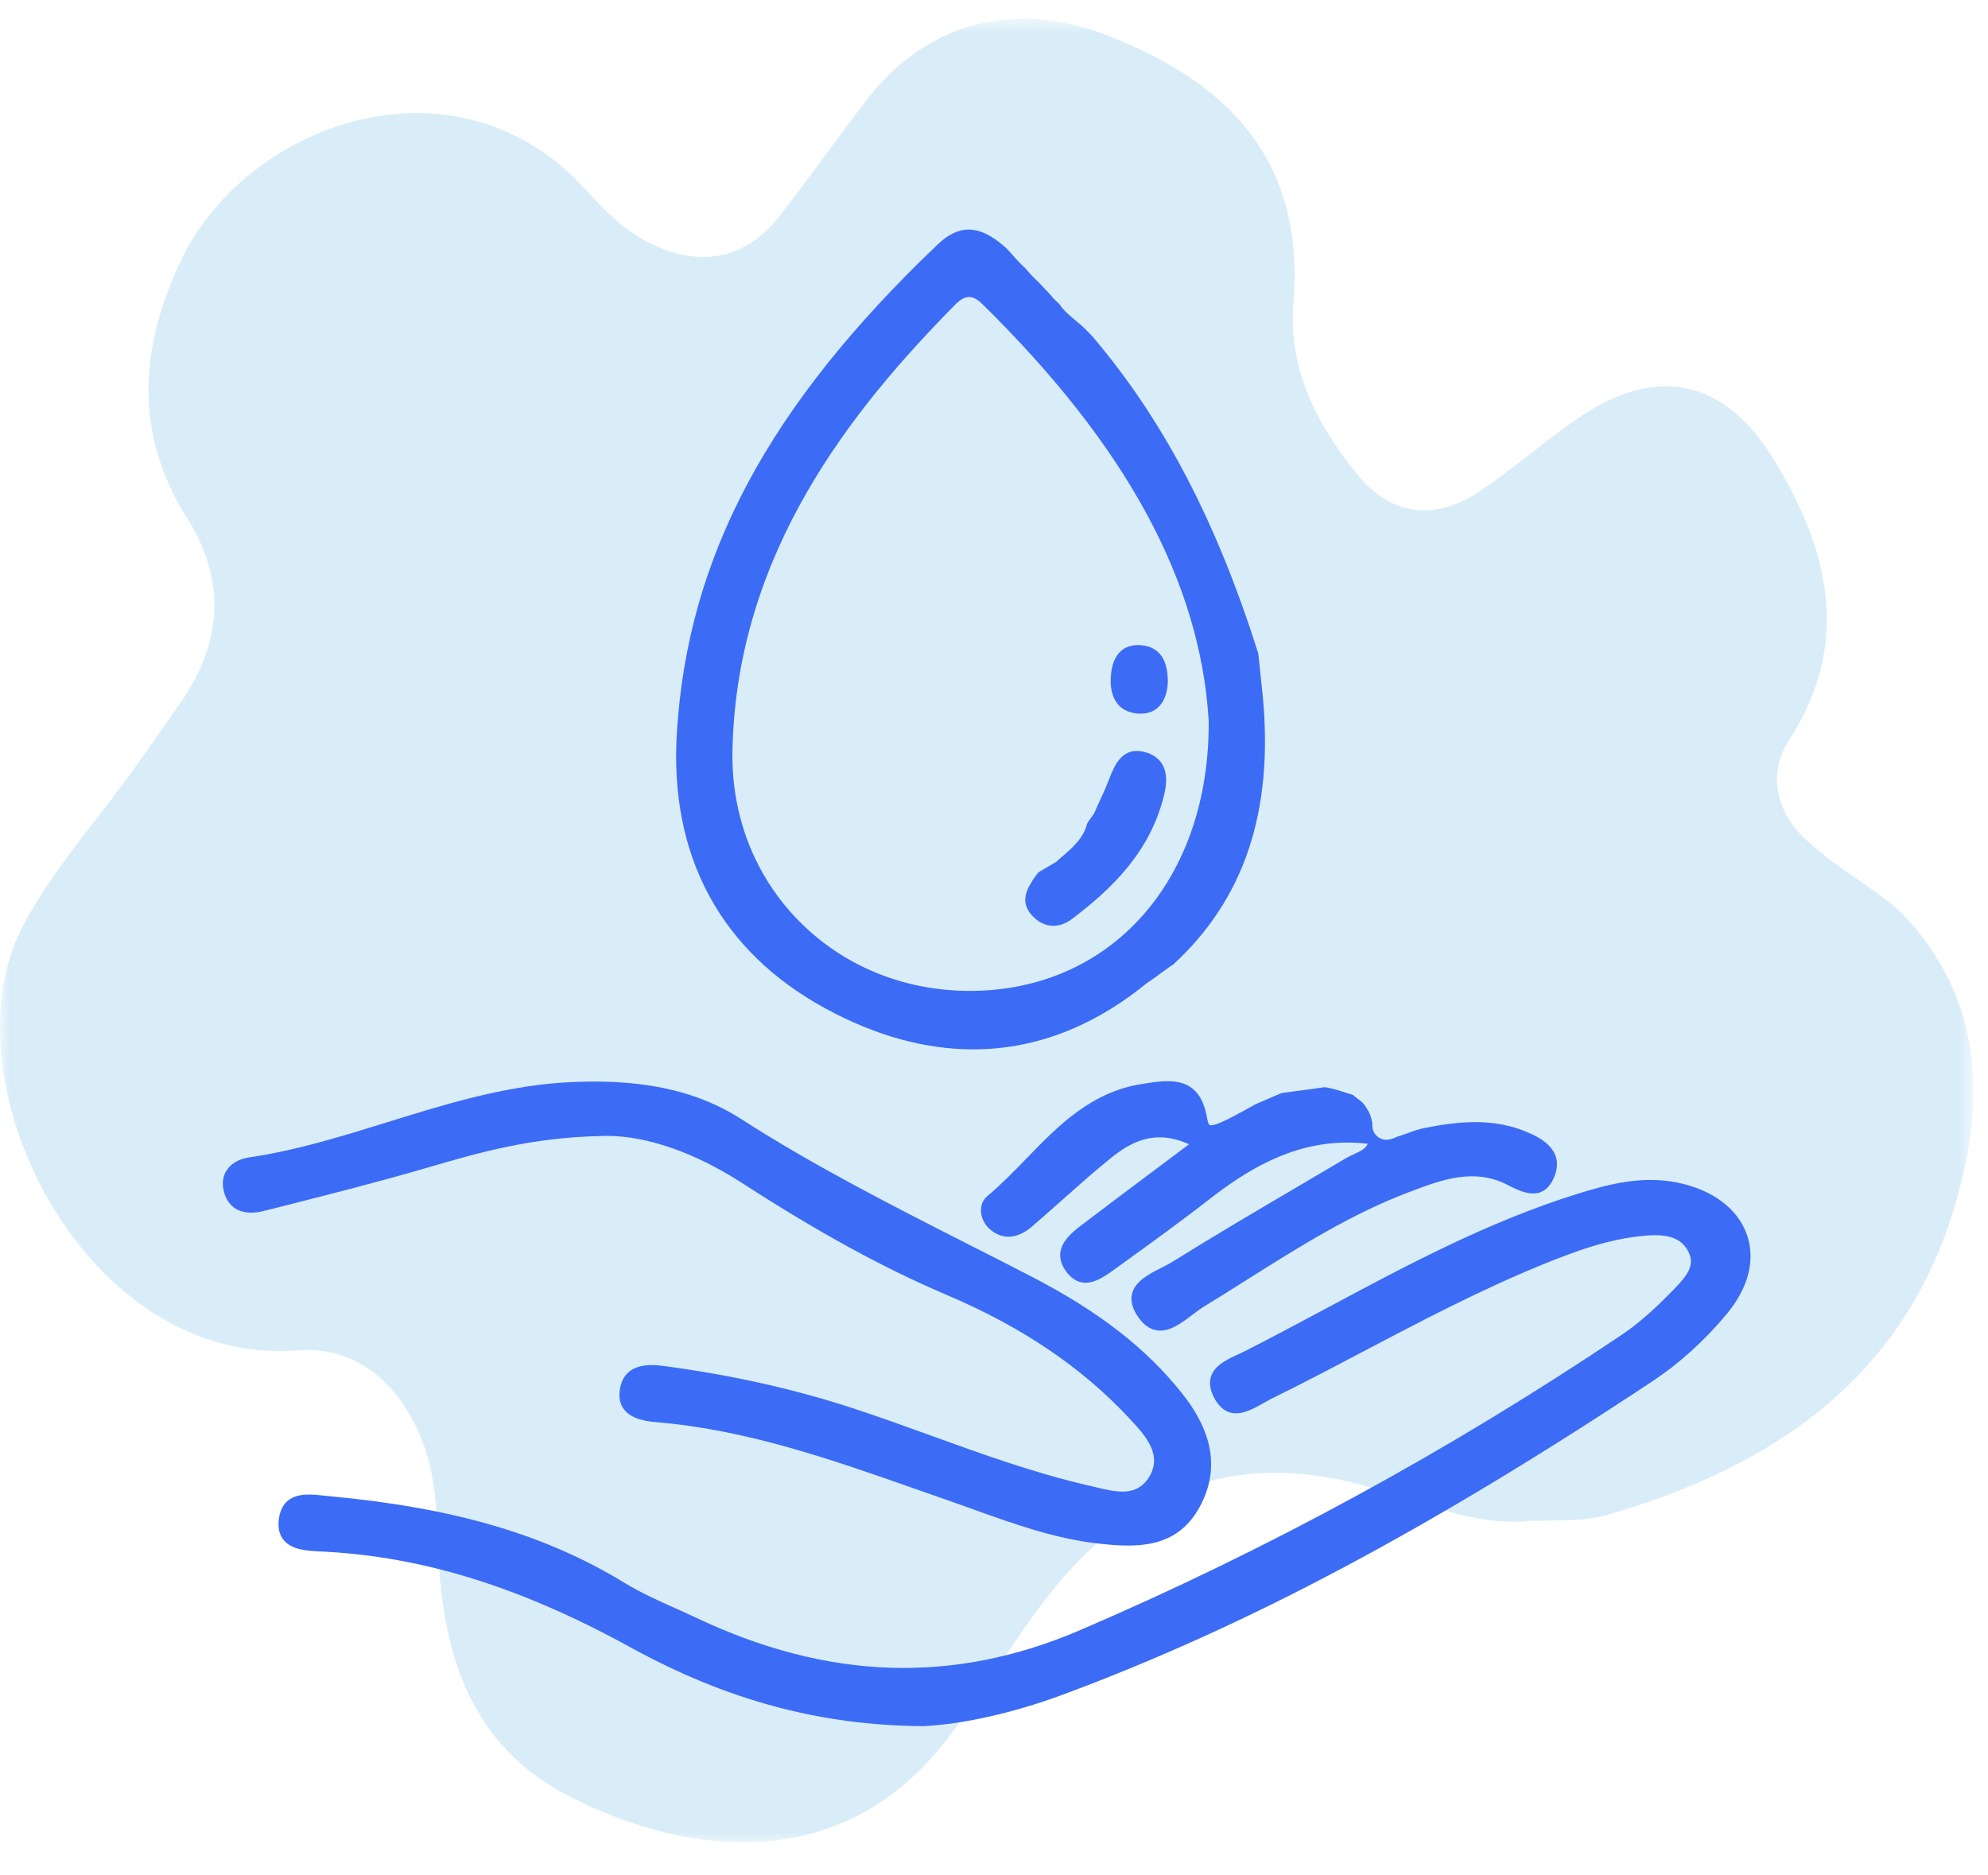
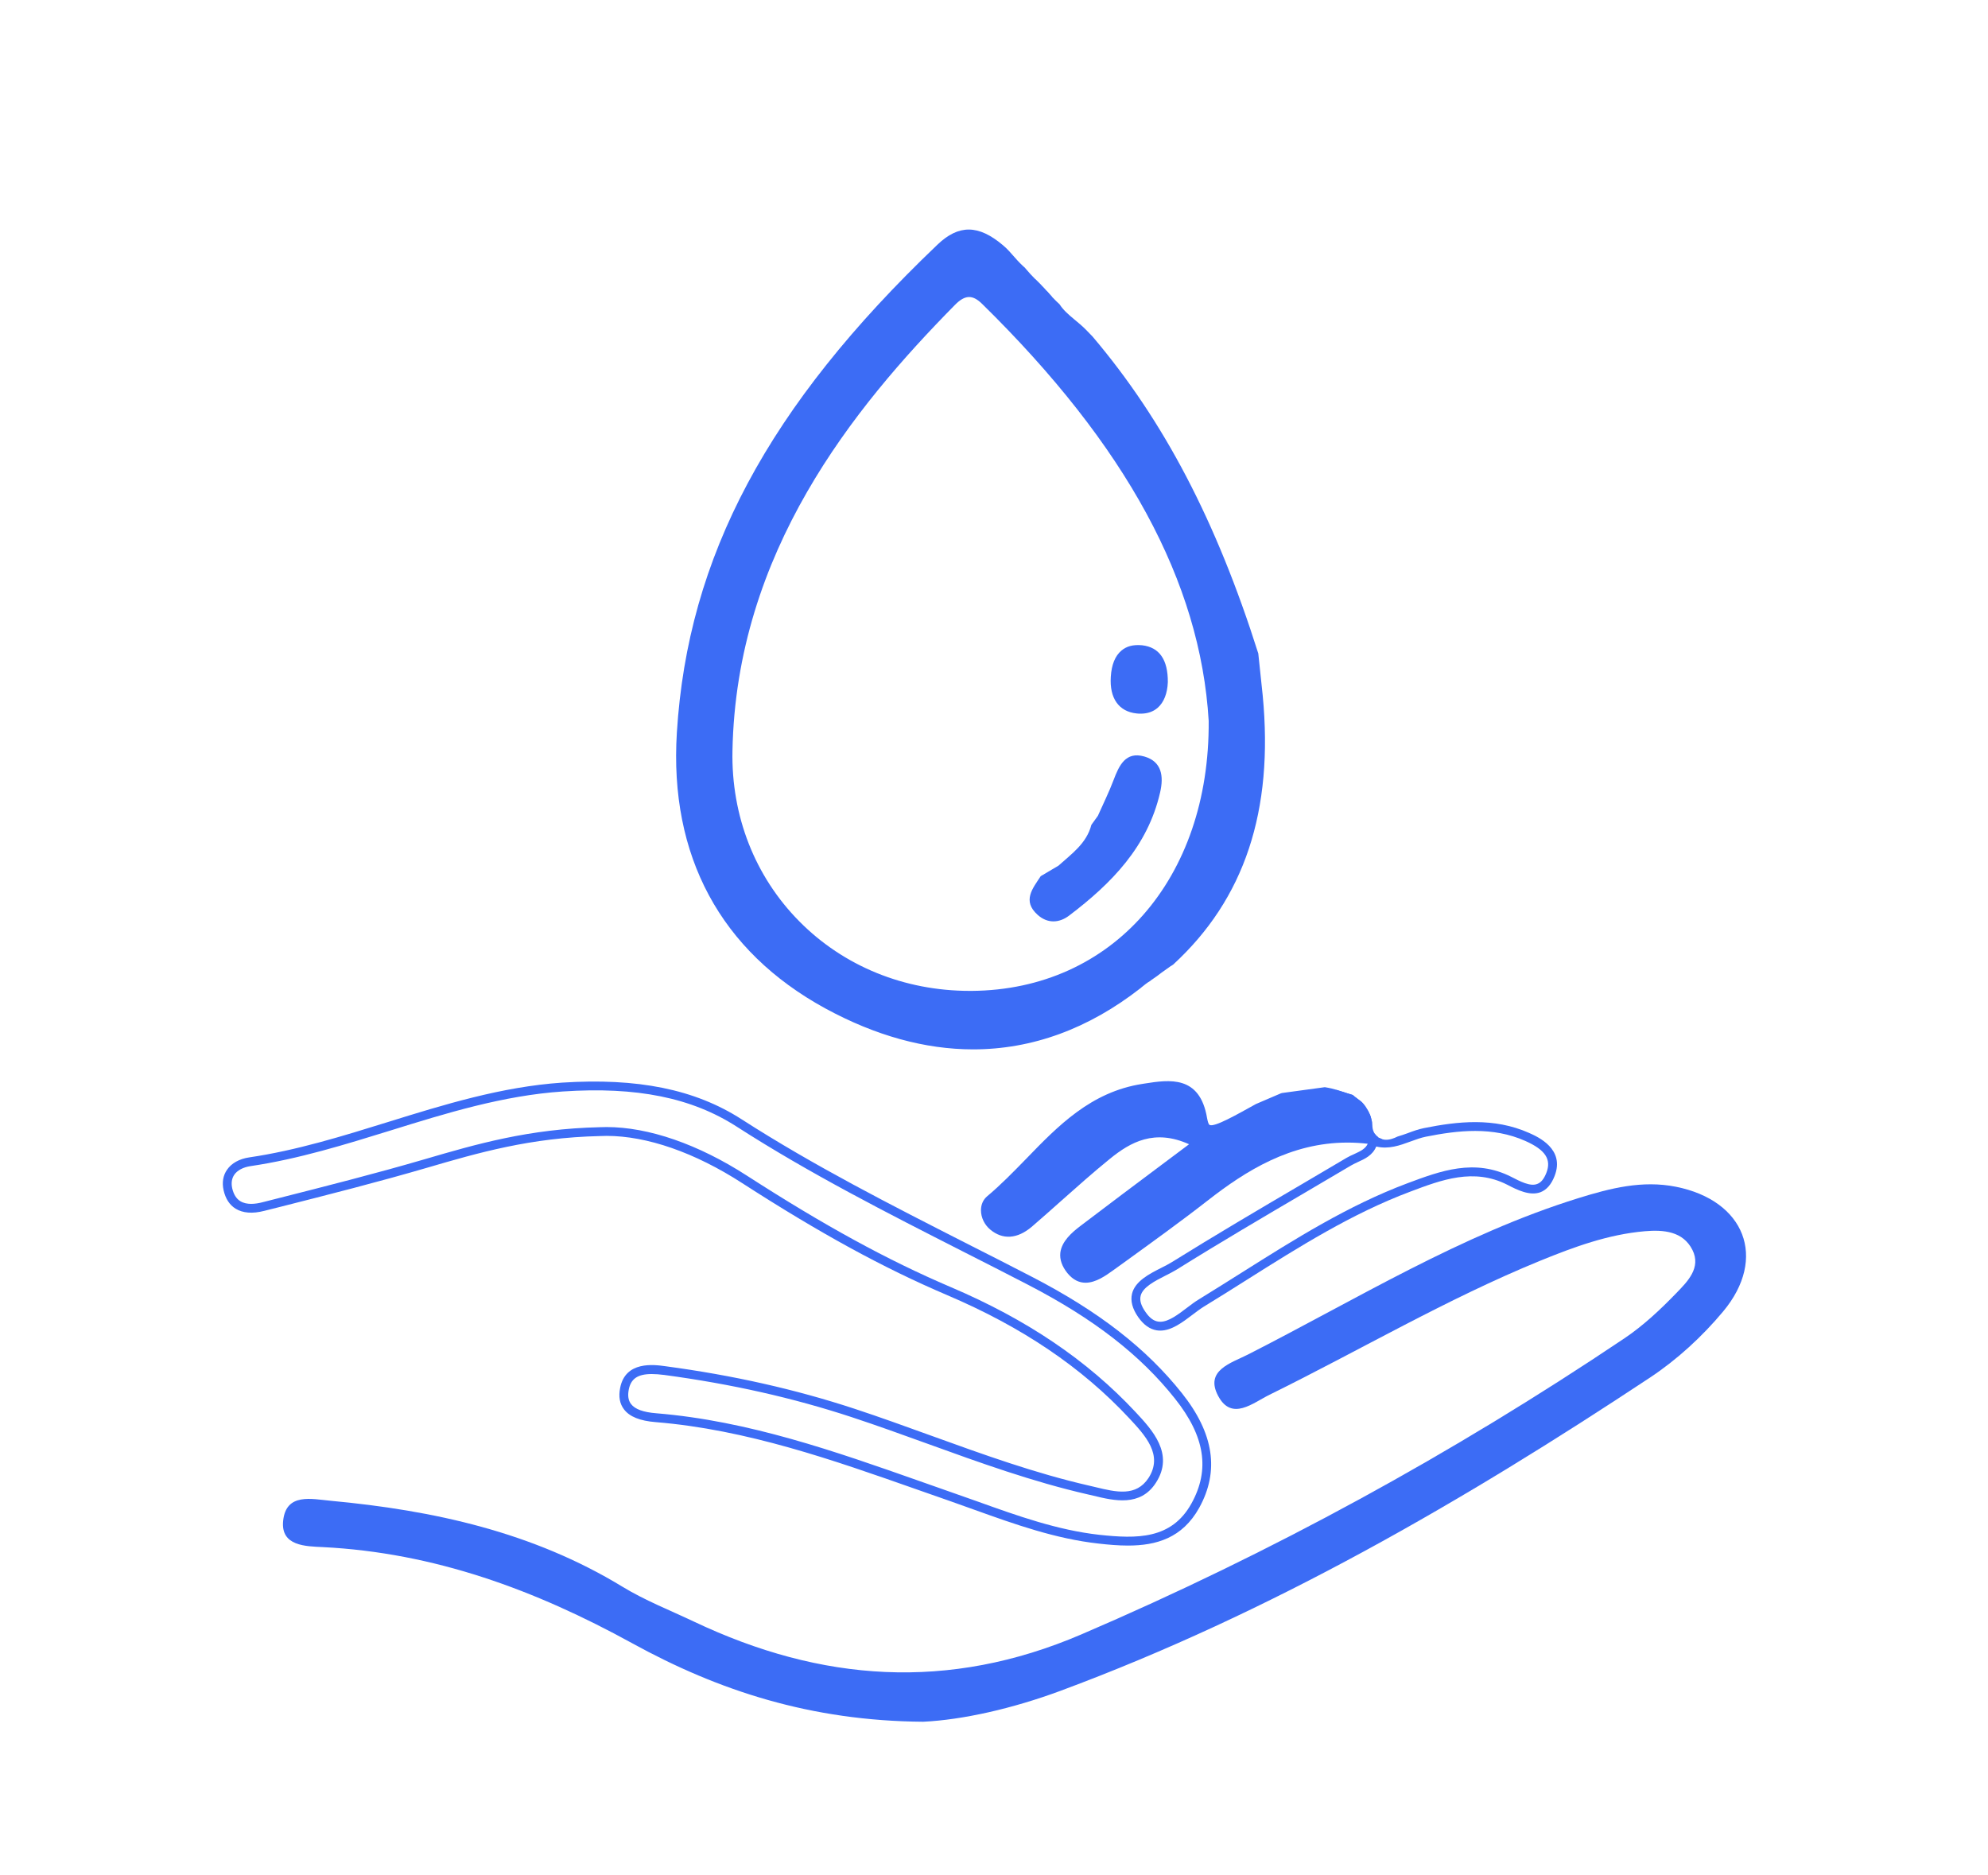
<svg xmlns="http://www.w3.org/2000/svg" xmlns:xlink="http://www.w3.org/1999/xlink" width="106px" height="100px" viewBox="0 0 106 100">
  <title>HandsOn</title>
  <defs>
-     <polygon id="path-1" points="0.001 0.761 105.218 0.761 105.218 98 0.001 98" />
-   </defs>
+     </defs>
  <g id="Page-1" stroke="none" stroke-width="1" fill="none" fill-rule="evenodd">
    <g id="Desktop-HD-Copy-3" transform="translate(-1099, -1707)">
      <g id="HandsOn" transform="translate(1099, 1707)">
        <g id="Group-3" transform="translate(0, 0.239)">
          <mask id="mask-2" fill="white">
            <use xlink:href="#path-1" />
          </mask>
          <g id="Clip-2" />
          <path d="M81.612,80.853 C78.133,81.248 74.753,79.278 71.105,78.597 C64.574,77.377 59.699,79.954 55.839,84.921 C53.824,87.512 52.21,90.42 50.129,92.95 C44.84,99.381 37.211,98.948 30.573,95.66 C24.972,92.887 23.545,87.811 23.354,82.147 C23.283,80.012 23.188,77.952 22.24,75.95 C20.935,73.194 18.73,71.539 15.856,71.766 C4.416,72.67 -3.161,57.18 1.296,48.987 C3.018,45.82 5.455,43.199 7.488,40.274 C8.196,39.256 8.918,38.249 9.626,37.231 C11.863,34.016 12.069,30.695 9.963,27.365 C7.129,22.884 7.465,18.335 9.59,13.769 C13.071,6.289 24.307,2.291 31.188,9.833 C32.274,11.022 33.39,12.175 34.915,12.854 C37.507,14.009 39.807,13.526 41.557,11.287 C43.128,9.276 44.6,7.19 46.15,5.163 C49.358,0.965 54.041,-0.304 59.102,1.673 C65.603,4.211 69.576,8.39 68.965,15.915 C68.674,19.481 70.258,22.473 72.41,25.103 C74.206,27.299 76.54,27.532 78.887,25.965 C80.704,24.753 82.348,23.283 84.152,22.049 C88.293,19.22 91.934,19.944 94.557,24.227 C97.503,29.037 98.762,34.017 95.394,39.229 C94.582,40.487 94.544,41.835 95.234,43.19 C95.716,44.135 96.518,44.745 97.317,45.402 C98.782,46.608 100.523,47.436 101.81,48.891 C105.747,53.341 105.809,58.517 104.316,63.77 C101.643,73.173 94.624,77.954 85.705,80.537 C84.482,80.891 83.238,80.818 81.612,80.853" id="Fill-1" fill="#D9EDF9" mask="url(#mask-2)" />
        </g>
        <path d="M49.225,91.807 C43.235,91.765 38.307,90.15 33.708,87.621 C28.536,84.777 23.159,82.794 17.212,82.495 C16.317,82.451 14.958,82.451 15.097,81.095 C15.252,79.586 16.621,79.932 17.633,80.025 C23.117,80.535 28.407,81.693 33.193,84.61 C34.391,85.34 35.717,85.859 36.991,86.463 C43.778,89.684 50.57,90.189 57.655,87.151 C67.814,82.795 77.443,77.522 86.603,71.37 C87.618,70.689 88.532,69.829 89.384,68.948 C89.97,68.343 90.718,67.604 90.241,66.651 C89.739,65.651 88.701,65.566 87.701,65.652 C85.748,65.821 83.928,66.489 82.132,67.222 C77.148,69.258 72.511,71.997 67.693,74.37 C66.796,74.811 65.676,75.793 64.952,74.433 C64.224,73.067 65.644,72.683 66.537,72.228 C72.336,69.277 77.903,65.829 84.176,63.882 C85.863,63.359 87.565,62.922 89.363,63.281 C93.03,64.012 94.255,67.082 91.877,69.931 C90.763,71.266 89.423,72.499 87.973,73.459 C78.041,80.036 67.769,85.994 56.549,90.157 C53.976,91.112 51.319,91.707 49.225,91.807" id="Fill-4" fill="#3C6CF5" />
-         <path d="M16.47,80.16 C16.154,80.16 15.861,80.209 15.659,80.37 C15.475,80.519 15.366,80.766 15.331,81.117 C15.297,81.428 15.355,81.66 15.498,81.83 C15.815,82.195 16.528,82.229 17.096,82.255 L17.223,82.261 C22.644,82.534 27.921,84.173 33.824,87.415 C38.912,90.214 43.804,91.534 49.219,91.571 C51.294,91.471 53.933,90.875 56.468,89.935 C66.218,86.32 75.893,81.178 87.838,73.264 C89.224,72.35 90.558,71.143 91.701,69.781 C92.759,68.508 93.116,67.157 92.696,65.972 C92.265,64.751 91.029,63.854 89.316,63.512 C87.528,63.167 85.844,63.613 84.245,64.107 C79.549,65.564 75.162,67.915 70.92,70.186 C69.53,70.933 68.08,71.709 66.649,72.44 C66.523,72.503 66.391,72.563 66.252,72.626 C65.741,72.862 65.16,73.129 65.023,73.537 C64.948,73.753 64.993,74.012 65.16,74.322 C65.322,74.627 65.505,74.805 65.718,74.866 C66.12,74.989 66.626,74.696 67.12,74.414 C67.282,74.322 67.443,74.233 67.592,74.159 C69.236,73.351 70.886,72.483 72.484,71.64 C75.566,70.022 78.75,68.349 82.044,67.004 C83.78,66.297 85.643,65.593 87.683,65.418 C88.655,65.337 89.873,65.383 90.454,66.544 C90.994,67.631 90.184,68.465 89.592,69.074 C88.776,69.91 87.832,70.83 86.735,71.566 C77.514,77.76 67.759,83.077 57.744,87.366 C50.887,90.309 44.057,90.082 36.889,86.676 C36.532,86.506 36.164,86.343 35.802,86.179 C34.888,85.768 33.94,85.342 33.072,84.81 C28.909,82.273 24.138,80.87 17.608,80.261 C17.498,80.249 17.378,80.235 17.257,80.223 C16.998,80.192 16.729,80.16 16.47,80.16 L16.47,80.16 Z M49.231,92.042 L49.225,92.042 C43.724,92.005 38.757,90.665 33.595,87.828 C27.76,84.621 22.546,83 17.199,82.732 L17.074,82.727 C16.412,82.695 15.584,82.655 15.142,82.138 C14.911,81.87 14.814,81.511 14.86,81.071 C14.911,80.591 15.078,80.232 15.366,80.005 C15.883,79.597 16.642,79.68 17.315,79.755 C17.43,79.766 17.545,79.781 17.654,79.789 C24.259,80.407 29.088,81.83 33.313,84.408 C34.158,84.923 35.089,85.342 35.991,85.747 C36.36,85.914 36.728,86.078 37.096,86.251 C44.144,89.594 50.835,89.815 57.561,86.935 C67.546,82.655 77.273,77.355 86.47,71.175 C87.533,70.462 88.453,69.565 89.218,68.784 C89.937,68.042 90.397,67.484 90.029,66.757 C89.724,66.142 89.172,65.863 88.236,65.863 C88.074,65.863 87.902,65.872 87.724,65.889 C85.746,66.056 83.924,66.748 82.216,67.441 C78.951,68.775 75.772,70.445 72.702,72.057 C71.105,72.9 69.449,73.77 67.799,74.581 C67.656,74.653 67.506,74.736 67.357,74.826 C66.804,75.133 66.184,75.486 65.585,75.317 C65.252,75.219 64.965,74.96 64.746,74.547 C64.517,74.118 64.459,73.73 64.574,73.388 C64.775,72.787 65.453,72.474 66.051,72.201 C66.184,72.138 66.316,72.08 66.431,72.02 C67.863,71.29 69.305,70.519 70.702,69.772 C74.961,67.49 79.366,65.13 84.108,63.659 C85.763,63.144 87.523,62.679 89.408,63.052 C91.287,63.426 92.65,64.435 93.139,65.817 C93.616,67.162 93.231,68.677 92.058,70.08 C90.891,71.482 89.523,72.719 88.103,73.656 C76.123,81.591 66.419,86.748 56.629,90.378 C54.054,91.332 51.358,91.939 49.237,92.042 L49.231,92.042 Z" id="Fill-6" fill="#3C6CF5" />
        <path d="M51.825,53.073 C44.484,53.133 38.677,47.452 38.817,40.03 C39.003,30.22 44.163,22.784 50.745,16.101 C51.349,15.487 51.89,15.409 52.534,16.042 C59.243,22.628 64.185,30.111 64.684,38.437 C64.748,47.255 59.141,53.013 51.825,53.073 M67.092,37.102 C67.017,36.374 66.943,35.645 66.869,34.917 C64.931,28.793 62.271,23.047 58.079,18.1 C57.96,17.979 57.842,17.858 57.723,17.737 C57.133,17.121 56.25,16.68 56.079,15.814 C55.976,15.698 55.873,15.584 55.77,15.465 C55.599,15.266 55.404,15.092 55.221,14.906 L55.218,14.903 C54.408,14.633 53.952,13.785 53.33,13.259 C52.205,12.307 51.284,12.13 50.139,13.222 C42.689,20.332 36.984,28.405 36.323,39.079 C35.93,45.416 38.536,50.517 44.121,53.563 C49.698,56.606 55.387,56.637 60.664,52.507 C60.821,52.384 61.014,52.215 61.202,52.11 C61.221,52.099 61.229,52.076 61.25,52.066 L61.374,52.001 C61.517,51.891 61.656,51.776 61.802,51.67 C61.96,51.554 62.119,51.44 62.281,51.332 C62.318,51.307 62.356,51.284 62.392,51.259 C66.585,47.408 67.613,42.515 67.092,37.102" id="Fill-8" fill="#3C6CF5" />
        <path d="M67.327,37.08 L67.092,34.846 C64.861,27.793 62.056,22.424 58.25,17.939 C58.13,17.816 58.009,17.692 57.893,17.572 C57.704,17.38 57.491,17.206 57.29,17.038 C56.97,16.774 56.686,16.523 56.496,16.226 C56.253,16.003 56.027,15.764 55.808,15.508 C55.799,16.407 56.42,16.933 56.991,17.402 C57.192,17.569 57.388,17.727 57.555,17.902 C57.676,18.02 57.796,18.143 57.899,18.253 C61.653,22.68 64.43,27.997 66.632,34.941 L66.855,37.126 C67.448,43.211 65.976,47.645 62.245,51.075 L62.147,51.136 C61.987,51.246 61.82,51.364 61.665,51.48 C61.573,51.545 61.486,51.612 61.4,51.681 L61.147,51.856 L61.061,51.916 C60.9,52.011 60.739,52.142 60.601,52.255 L60.52,52.319 C55.554,56.2 50.087,56.55 44.235,53.356 C38.814,50.398 36.158,45.467 36.56,39.094 C37.136,29.84 41.372,21.915 50.3,13.393 C50.777,12.938 51.208,12.711 51.656,12.711 C52.122,12.711 52.605,12.953 53.18,13.435 C53.381,13.608 53.565,13.82 53.761,14.047 C54.213,14.566 54.717,15.139 55.527,15.217 C55.424,15.114 55.323,15.009 55.221,14.905 C55.032,14.716 54.85,14.521 54.679,14.316 C54.671,14.309 54.669,14.299 54.662,14.29 C54.476,14.127 54.298,13.947 54.117,13.738 C53.916,13.511 53.715,13.271 53.478,13.076 C52.174,11.973 51.116,11.959 49.977,13.053 C40.953,21.663 36.67,29.683 36.09,39.066 C35.681,45.633 38.418,50.718 44.005,53.77 C46.679,55.227 49.328,55.955 51.887,55.955 C55.025,55.955 58.032,54.865 60.814,52.69 L60.894,52.621 C61.026,52.514 61.177,52.394 61.314,52.316 C61.354,52.294 61.378,52.27 61.372,52.27 C61.372,52.27 61.366,52.27 61.366,52.273 L61.687,52.051 C61.774,51.989 61.86,51.922 61.94,51.859 C62.096,51.745 62.251,51.633 62.394,51.535 C62.435,51.514 62.464,51.495 62.498,51.471 L62.556,51.431 C66.361,47.934 67.919,43.239 67.327,37.08" id="Fill-10" fill="#3C6CF5" />
        <path d="M51.823,52.836 L51.708,52.836 C48.213,52.836 44.982,51.52 42.614,49.123 C40.251,46.734 38.986,43.506 39.055,40.034 C39.257,29.442 45.494,21.768 50.909,16.267 C51.455,15.709 51.857,15.703 52.369,16.206 C60.05,23.748 64.005,31.026 64.447,38.439 C64.511,46.855 59.313,52.776 51.823,52.836 M50.576,15.936 C45.097,21.501 38.785,29.267 38.584,40.023 C38.515,43.624 39.826,46.973 42.28,49.453 C44.741,51.942 48.081,53.308 51.708,53.308 L51.823,53.308 C59.595,53.244 64.981,47.128 64.919,38.421 C64.465,30.877 60.469,23.498 52.703,15.87 C51.99,15.18 51.3,15.209 50.576,15.936" id="Fill-12" fill="#3C6CF5" />
-         <path d="M31.995,60.34 C28.288,60.42 25.502,61.225 22.705,62.041 C19.834,62.879 16.929,63.602 14.029,64.34 C13.189,64.554 12.378,64.419 12.154,63.415 C11.96,62.541 12.582,62.056 13.316,61.948 C18.991,61.113 24.198,58.354 29.987,57.965 C33.329,57.74 36.591,58.062 39.412,59.878 C44.39,63.083 49.719,65.597 54.952,68.312 C57.926,69.854 60.703,71.753 62.833,74.428 C64.248,76.207 64.927,78.14 63.733,80.285 C62.582,82.352 60.574,82.293 58.605,82.075 C55.865,81.772 53.322,80.72 50.747,79.826 C45.592,78.036 40.496,76.047 34.978,75.596 C34.071,75.522 33.065,75.241 33.294,74.058 C33.51,72.943 34.566,72.965 35.45,73.084 C38.86,73.539 42.208,74.261 45.486,75.342 C49.666,76.719 53.725,78.466 58.034,79.45 C59.234,79.724 60.62,80.194 61.433,78.937 C62.335,77.545 61.25,76.395 60.37,75.451 C57.624,72.504 54.241,70.396 50.58,68.837 C46.745,67.203 43.183,65.133 39.701,62.887 C37.123,61.224 34.342,60.239 31.995,60.34" id="Fill-14" fill="#3C6CF5" />
        <path d="M34.75,73.267 C33.997,73.267 33.635,73.523 33.525,74.1 C33.462,74.428 33.503,74.678 33.646,74.865 C33.859,75.144 34.302,75.305 34.997,75.359 C39.912,75.762 44.552,77.397 49.041,78.978 C49.633,79.188 50.23,79.398 50.823,79.605 C51.266,79.757 51.708,79.915 52.151,80.073 C54.237,80.821 56.388,81.594 58.63,81.841 C60.602,82.051 62.458,82.097 63.527,80.171 C64.527,78.369 64.252,76.59 62.647,74.575 C60.797,72.244 58.313,70.321 54.842,68.521 C53.68,67.918 52.513,67.326 51.346,66.734 C47.328,64.69 43.166,62.575 39.285,60.077 C36.889,58.534 33.957,57.935 30.008,58.2 C26.834,58.413 23.776,59.361 20.821,60.281 C18.406,61.028 15.912,61.804 13.354,62.181 C12.969,62.238 12.652,62.405 12.491,62.641 C12.359,62.836 12.319,63.08 12.382,63.365 C12.457,63.687 12.601,63.92 12.813,64.049 C13.158,64.262 13.63,64.199 13.975,64.112 L14.809,63.9 C17.384,63.247 20.045,62.572 22.644,61.813 C25.374,61.014 28.202,60.189 31.99,60.105 C32.105,60.1 32.221,60.097 32.342,60.097 C34.583,60.097 37.228,61.011 39.826,62.689 C43.971,65.36 47.316,67.188 50.674,68.622 C54.749,70.355 57.975,72.537 60.544,75.29 C61.435,76.245 62.631,77.527 61.631,79.067 C60.803,80.352 59.405,80.024 58.302,79.754 L57.98,79.68 C55.065,79.013 52.226,77.987 49.478,76.992 C48.15,76.512 46.776,76.015 45.414,75.566 C42.28,74.535 39.01,73.799 35.423,73.316 C35.17,73.284 34.945,73.267 34.75,73.267 M60.142,82.413 C59.63,82.413 59.101,82.367 58.578,82.307 C56.284,82.054 54.1,81.275 51.996,80.519 C51.553,80.361 51.11,80.203 50.674,80.047 C50.076,79.841 49.478,79.631 48.886,79.421 C44.425,77.851 39.809,76.227 34.963,75.831 C34.123,75.765 33.565,75.54 33.272,75.15 C33.043,74.853 32.974,74.471 33.065,74.012 C33.342,72.56 34.865,72.764 35.48,72.85 C39.102,73.336 42.396,74.078 45.563,75.118 C46.932,75.569 48.305,76.067 49.639,76.549 C52.375,77.538 55.197,78.561 58.084,79.22 L58.411,79.297 C59.521,79.567 60.578,79.815 61.239,78.809 C62.033,77.579 61.067,76.544 60.216,75.63 C57.681,72.908 54.502,70.761 50.489,69.053 C47.104,67.61 43.735,65.771 39.573,63.086 C37.05,61.454 34.497,60.568 32.342,60.568 C32.227,60.568 32.117,60.571 32.008,60.577 L32.002,60.577 C28.277,60.658 25.478,61.476 22.77,62.267 C20.172,63.026 17.504,63.702 14.923,64.357 L14.09,64.566 C13.457,64.73 12.945,64.682 12.566,64.452 C12.238,64.25 12.025,63.92 11.922,63.466 C11.83,63.052 11.894,62.675 12.106,62.373 C12.342,62.026 12.762,61.793 13.285,61.715 C15.809,61.345 18.286,60.574 20.684,59.829 C23.661,58.904 26.748,57.947 29.973,57.728 C33.985,57.47 37.044,58.077 39.538,59.68 C43.401,62.166 47.552,64.273 51.559,66.314 C52.726,66.906 53.898,67.498 55.06,68.102 C58.595,69.935 61.119,71.899 63.016,74.282 C64.729,76.434 65.027,78.438 63.941,80.401 C63.039,82.022 61.642,82.413 60.142,82.413" id="Fill-16" fill="#3C6CF5" />
        <path d="M73.147,59.79 C73.118,59.669 73.093,59.546 73.049,59.444 C72.938,59.185 72.785,58.902 72.561,58.724 C72.424,58.613 72.276,58.519 72.144,58.4 C72.141,58.395 72.135,58.391 72.13,58.387 C71.843,58.301 71.555,58.21 71.266,58.123 C70.308,58.253 69.347,58.383 68.388,58.513 C67.954,58.7 67.517,58.888 67.084,59.075 C64.555,60.471 64.281,60.518 64.133,59.656 C63.77,57.517 62.318,57.814 60.934,58.03 C57.224,58.607 55.377,61.813 52.789,63.965 C52.4,64.289 52.492,64.998 52.95,65.382 C53.596,65.925 54.269,65.744 54.858,65.236 C56.254,64.031 57.603,62.77 59.032,61.607 C60.352,60.534 61.795,59.88 63.849,60.971 C61.654,62.618 59.7,64.073 57.758,65.548 C57.023,66.107 56.336,66.798 57.096,67.732 C57.77,68.558 58.544,68.026 59.191,67.56 C60.901,66.327 62.617,65.1 64.279,63.805 C66.906,61.758 69.709,60.295 73.18,60.785 C73.168,60.454 73.157,60.122 73.147,59.79" id="Fill-18" fill="#3C6CF5" />
        <path d="M73.195,60.199 C73.175,60.113 73.171,60.023 73.164,59.934 C73.163,59.904 73.161,59.873 73.159,59.843 C73.157,59.832 73.156,59.831 73.152,59.813 C73.121,59.684 73.095,59.553 73.049,59.445 C73.005,59.343 72.949,59.239 72.89,59.137 L72.932,60.514 C72.576,60.474 72.219,60.457 71.874,60.457 C68.649,60.457 66.074,62.109 64.136,63.618 C62.665,64.768 61.124,65.878 59.635,66.952 L59.054,67.369 C58.337,67.895 57.779,68.209 57.278,67.582 C57.066,67.324 56.979,67.085 57.003,66.852 C57.054,66.432 57.485,66.053 57.905,65.737 C59.359,64.627 60.825,63.529 62.4,62.351 L64.286,60.937 L63.959,60.764 C63.171,60.345 62.464,60.175 61.832,60.175 C60.635,60.175 59.687,60.77 58.882,61.423 C57.98,62.158 57.1,62.94 56.25,63.699 C55.738,64.156 55.226,64.61 54.703,65.058 C54.117,65.561 53.576,65.61 53.099,65.202 C52.904,65.035 52.777,64.78 52.777,64.535 C52.777,64.371 52.835,64.233 52.938,64.147 C53.685,63.526 54.382,62.811 55.048,62.118 C56.772,60.342 58.399,58.663 60.969,58.263 L61.101,58.243 C62.487,58.019 63.579,57.847 63.901,59.698 C63.947,59.974 64.021,60.279 64.292,60.408 C64.7,60.6 65.28,60.342 67.172,59.293 C67.603,59.109 68.028,58.925 68.454,58.743 L71.541,58.327 C71.936,58.522 72.331,58.719 72.726,58.914 C72.673,58.849 72.626,58.776 72.561,58.724 C72.424,58.614 72.276,58.52 72.144,58.401 C72.14,58.396 72.135,58.392 72.131,58.388 C71.752,58.275 71.383,58.131 70.997,58.04 C70.879,58.012 70.759,57.991 70.639,57.971 L68.362,58.281 L68.299,58.298 C67.862,58.485 67.424,58.672 66.965,58.87 C65.976,59.416 64.746,60.126 64.493,59.982 C64.447,59.959 64.401,59.836 64.361,59.617 C63.975,57.321 62.348,57.571 61.026,57.778 L60.9,57.798 C58.17,58.223 56.411,60.037 54.715,61.79 C54.048,62.474 53.364,63.178 52.639,63.785 C52.426,63.96 52.305,64.228 52.305,64.532 C52.305,64.921 52.49,65.305 52.8,65.564 C53.462,66.116 54.237,66.07 55.013,65.415 C55.531,64.967 56.049,64.51 56.56,64.053 C57.411,63.297 58.285,62.517 59.181,61.79 C60.285,60.893 61.561,60.186 63.401,61.014 L62.119,61.974 C60.544,63.153 59.078,64.251 57.618,65.363 C57.123,65.737 56.612,66.199 56.537,66.797 C56.497,67.157 56.623,67.522 56.911,67.881 C57.221,68.261 57.554,68.398 57.882,68.398 C58.428,68.398 58.957,68.019 59.331,67.752 L59.911,67.335 C61.4,66.257 62.947,65.145 64.424,63.992 C66.407,62.446 68.81,60.925 71.845,60.925 C72.202,60.925 72.57,60.945 72.949,60.991 L72.961,61.284 L73.686,60.737 C73.439,60.662 73.256,60.468 73.195,60.199" id="Fill-20" fill="#3C6CF5" />
-         <path d="M73.182,60.825 C74.201,61.229 75.054,60.567 75.979,60.382 C77.821,60.015 79.657,59.835 81.429,60.623 C82.259,60.991 83.092,61.56 82.673,62.627 C82.205,63.818 81.313,63.393 80.479,62.966 C78.629,62.018 76.869,62.665 75.122,63.317 C71.122,64.812 67.664,67.278 64.056,69.479 C63.093,70.066 61.895,71.542 60.887,70.101 C59.81,68.561 61.69,68.074 62.617,67.496 C65.679,65.584 68.811,63.783 71.918,61.943 C72.428,61.64 73.122,61.552 73.225,60.789 C73.226,60.789 73.182,60.825 73.182,60.825" id="Fill-22" fill="#3C6CF5" />
        <path d="M82.452,62.54 C82.325,62.862 82.17,63.055 81.969,63.129 C81.596,63.285 81.038,62.986 80.589,62.756 C78.623,61.755 76.806,62.437 75.042,63.095 C71.88,64.279 69.017,66.087 66.246,67.834 C65.476,68.317 64.712,68.803 63.935,69.278 C63.723,69.404 63.515,69.562 63.292,69.732 C62.808,70.1 62.308,70.479 61.866,70.479 C61.826,70.479 61.785,70.476 61.751,70.47 C61.51,70.433 61.291,70.269 61.084,69.967 C60.843,69.628 60.757,69.341 60.819,69.097 C60.929,68.637 61.573,68.309 62.137,68.021 C62.354,67.912 62.561,67.806 62.74,67.697 C65.022,66.271 67.385,64.883 69.673,63.54 C70.46,63.075 71.254,62.612 72.041,62.144 C72.156,62.078 72.282,62.02 72.403,61.962 C72.76,61.801 73.19,61.606 73.381,61.135 C74.042,61.293 74.64,61.077 75.214,60.865 C75.496,60.764 75.755,60.666 76.024,60.612 C77.749,60.269 79.583,60.06 81.331,60.838 C82.4,61.313 82.733,61.822 82.452,62.54 M81.526,60.408 C79.658,59.58 77.738,59.79 75.932,60.152 C75.628,60.212 75.335,60.318 75.054,60.425 C74.872,60.49 74.696,60.55 74.521,60.602 C74.317,60.701 74.098,60.785 73.868,60.774 C73.752,60.769 73.65,60.731 73.557,60.681 C73.531,60.676 73.506,60.679 73.478,60.672 L73.483,60.636 C73.41,60.583 73.346,60.52 73.297,60.442 L72.702,60.888 L72.932,60.979 C72.817,61.244 72.57,61.371 72.214,61.534 C72.069,61.598 71.926,61.664 71.8,61.738 C71.012,62.207 70.224,62.669 69.431,63.135 C67.143,64.477 64.78,65.869 62.487,67.297 C62.326,67.398 62.131,67.498 61.924,67.602 C61.268,67.935 60.526,68.315 60.36,68.981 C60.267,69.364 60.377,69.786 60.693,70.238 C60.98,70.643 61.308,70.878 61.677,70.936 C61.739,70.945 61.803,70.951 61.866,70.951 C62.47,70.951 63.056,70.505 63.579,70.108 C63.792,69.947 63.993,69.795 64.177,69.68 C64.959,69.206 65.729,68.717 66.499,68.231 C69.247,66.498 72.087,64.705 75.203,63.538 C76.864,62.911 78.583,62.264 80.371,63.175 C80.899,63.451 81.572,63.782 82.136,63.572 C82.463,63.449 82.716,63.158 82.889,62.712 C83.458,61.267 82.003,60.62 81.526,60.408" id="Fill-24" fill="#3C6CF5" />
        <path d="M58.54,43.5 C58.82,42.867 59.13,42.245 59.374,41.598 C59.668,40.819 60.016,40.051 61.017,40.339 C61.954,40.608 62.054,41.397 61.858,42.251 C61.195,45.146 59.263,47.109 57.006,48.821 C56.48,49.22 55.857,49.26 55.324,48.779 C54.495,48.033 55.061,47.375 55.492,46.718 C55.807,46.532 56.122,46.345 56.438,46.159 C57.139,45.527 57.937,44.975 58.192,43.983 C58.309,43.822 58.425,43.661 58.54,43.5" id="Fill-26" fill="#3C6CF5" />
-         <path d="M55.657,46.892 L55.577,47.014 C55.129,47.681 54.904,48.083 55.479,48.605 C56.049,49.111 56.594,48.842 56.865,48.635 C58.831,47.139 60.934,45.208 61.631,42.199 C61.906,40.992 61.378,40.687 60.952,40.566 C60.205,40.353 59.952,40.749 59.59,41.681 C59.417,42.147 59.204,42.603 59.003,43.047 C58.917,43.23 58.837,43.414 58.75,43.596 L58.727,43.639 L58.411,44.084 C58.17,44.969 57.531,45.519 56.922,46.05 C56.813,46.145 56.704,46.24 56.594,46.334 C56.261,46.538 55.956,46.718 55.657,46.892 M56.169,49.367 C55.818,49.367 55.473,49.23 55.169,48.956 C54.255,48.135 54.795,47.334 55.186,46.752 L55.37,46.514 C55.686,46.33 56.003,46.142 56.318,45.956 C56.387,45.886 56.503,45.791 56.612,45.694 C57.21,45.179 57.767,44.694 57.963,43.926 L58.003,43.846 L58.331,43.383 C58.411,43.205 58.491,43.029 58.572,42.85 C58.773,42.417 58.98,41.965 59.152,41.514 C59.405,40.859 59.831,39.752 61.078,40.112 C61.728,40.298 62.429,40.831 62.09,42.303 C61.36,45.461 59.187,47.465 57.152,49.008 C56.836,49.246 56.497,49.367 56.169,49.367" id="Fill-28" fill="#3C6CF5" />
        <path d="M62.033,36.364 C61.997,37.269 61.57,37.908 60.628,37.81 C59.692,37.712 59.407,36.954 59.461,36.095 C59.515,35.228 59.886,34.53 60.866,34.64 C61.819,34.747 62.038,35.519 62.033,36.364" id="Fill-30" fill="#3C6CF5" />
        <path d="M60.665,34.864 C60.435,34.864 60.245,34.924 60.096,35.048 C59.808,35.295 59.722,35.763 59.699,36.111 C59.658,36.729 59.791,37.485 60.653,37.577 C60.986,37.614 61.227,37.546 61.418,37.385 C61.647,37.186 61.78,36.83 61.797,36.359 C61.803,35.407 61.51,34.95 60.837,34.872 C60.779,34.867 60.722,34.864 60.665,34.864 M60.82,38.054 C60.751,38.054 60.676,38.052 60.607,38.043 C59.653,37.945 59.152,37.229 59.228,36.083 C59.268,35.442 59.457,34.973 59.797,34.689 C60.072,34.459 60.412,34.364 60.894,34.407 C61.814,34.51 62.274,35.172 62.269,36.367 L62.269,36.373 C62.245,36.979 62.056,37.453 61.728,37.741 C61.486,37.951 61.182,38.054 60.82,38.054" id="Fill-32" fill="#3C6CF5" />
      </g>
    </g>
  </g>
</svg>